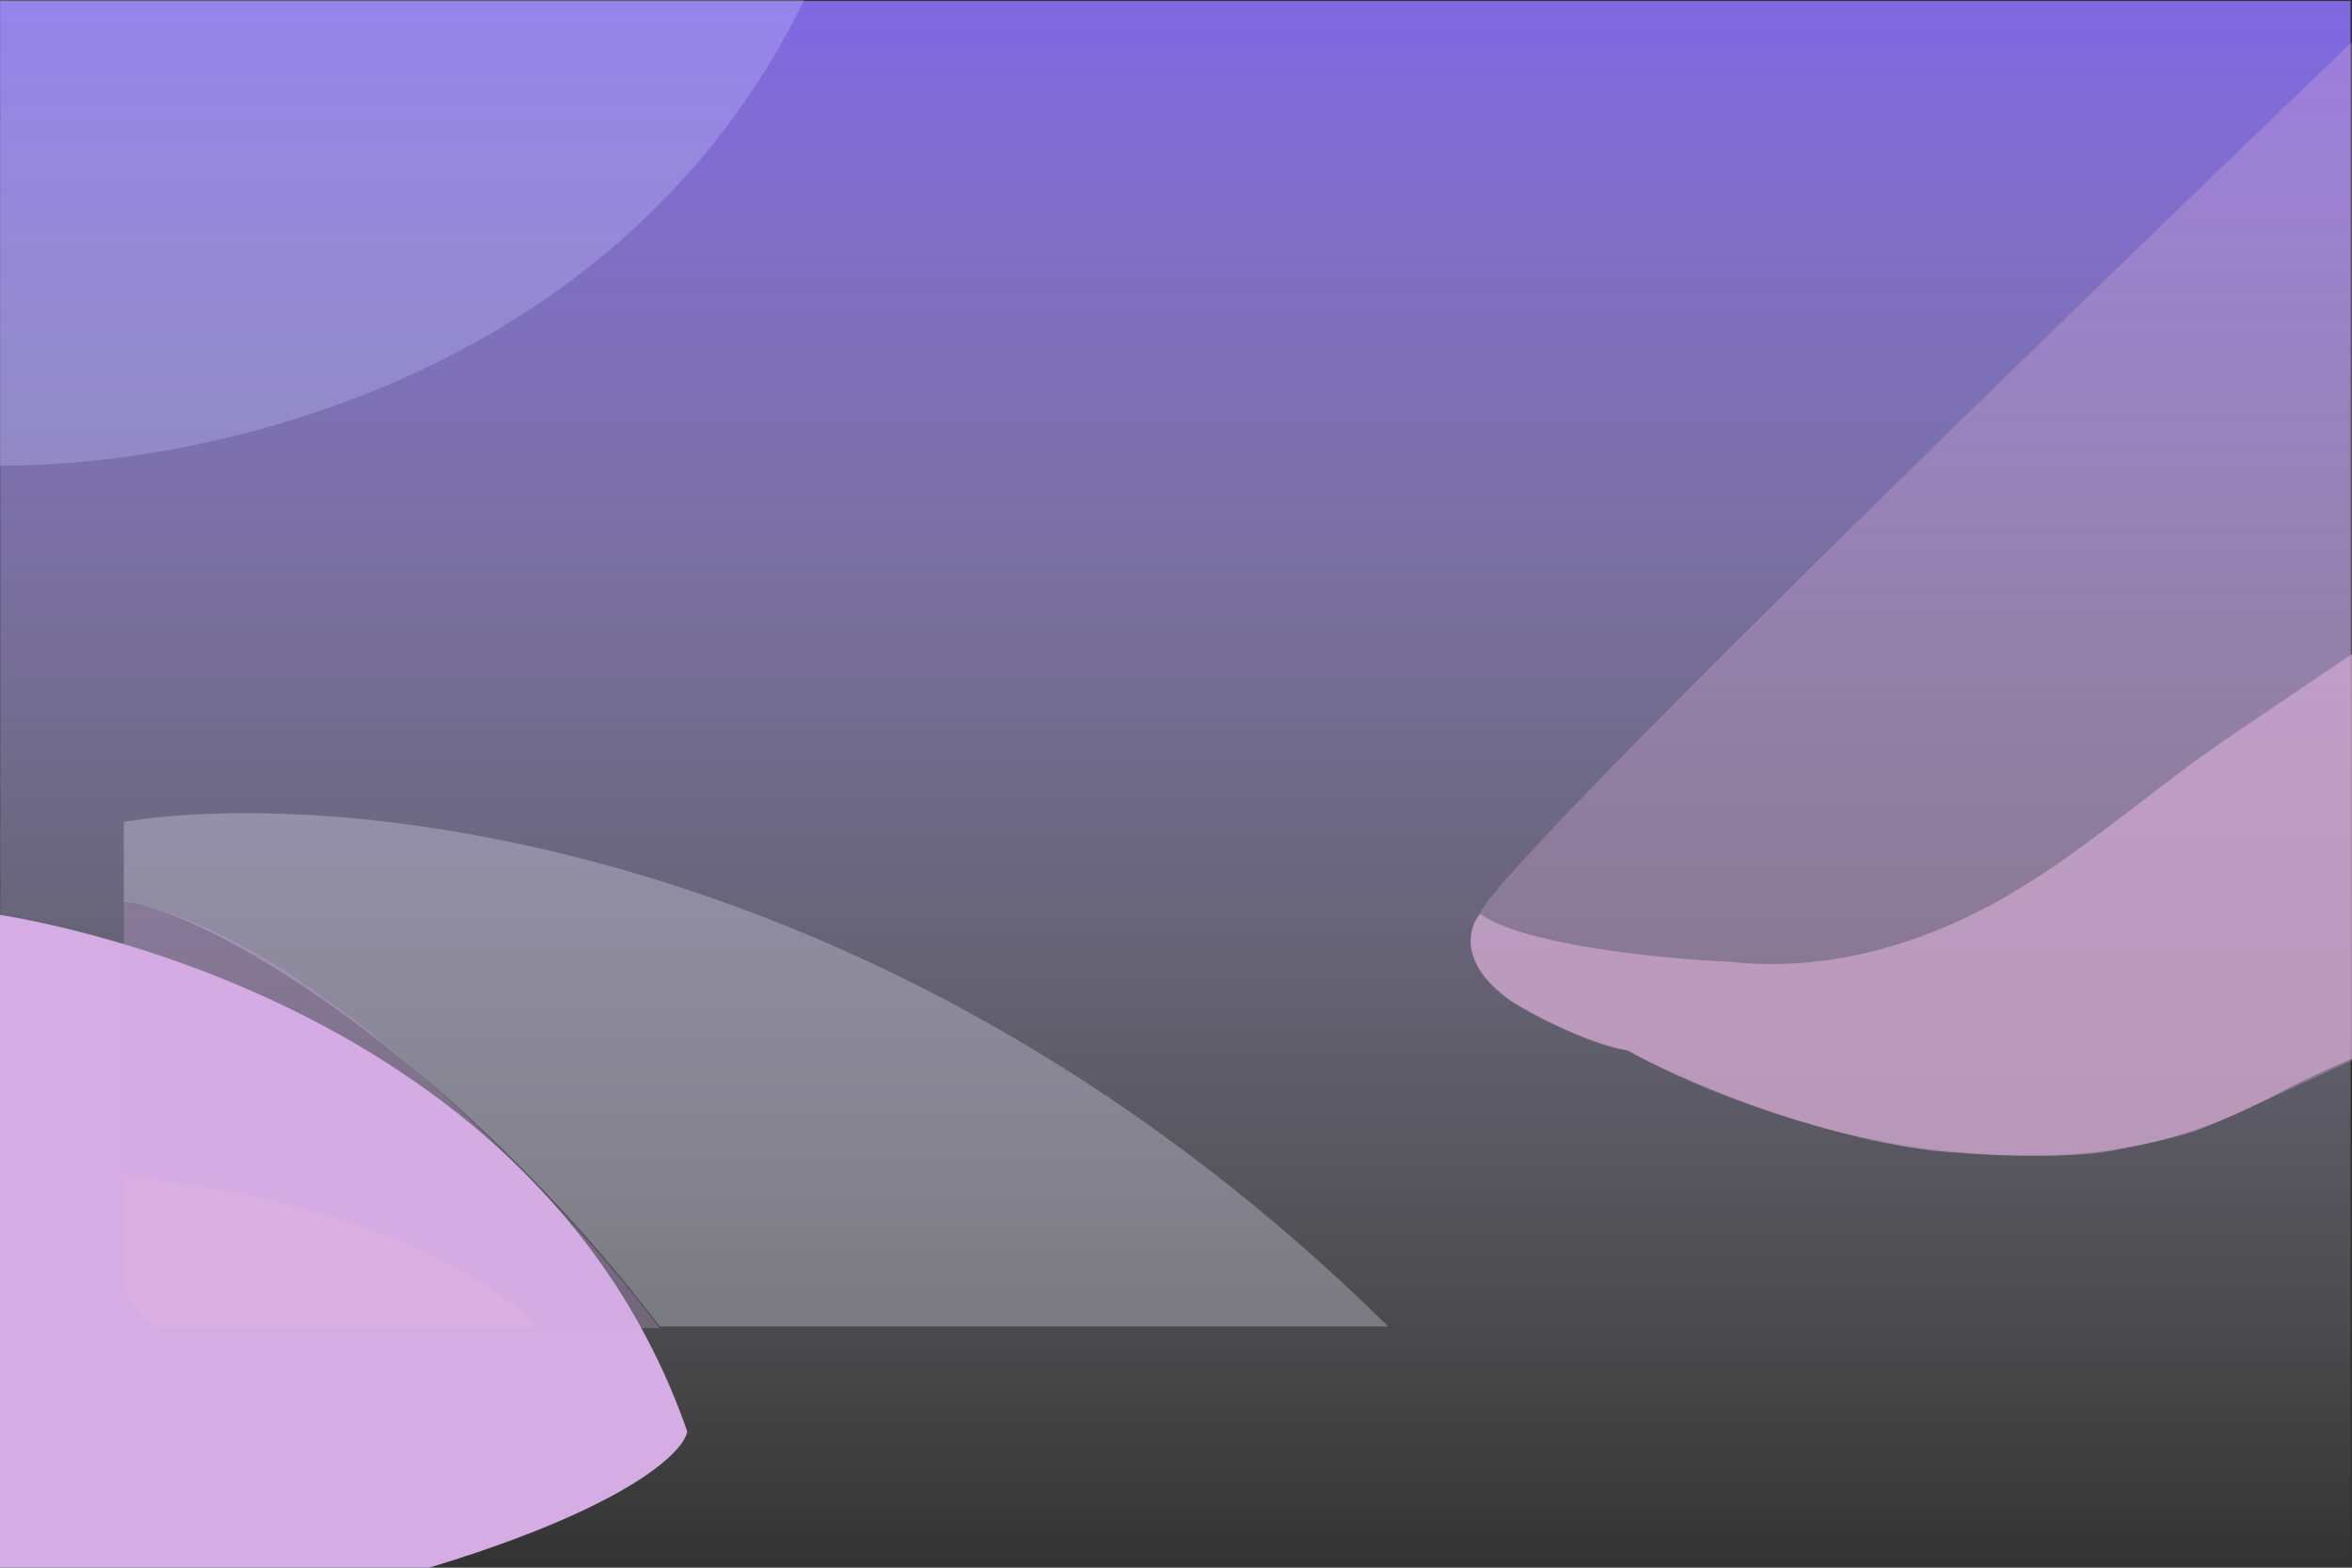
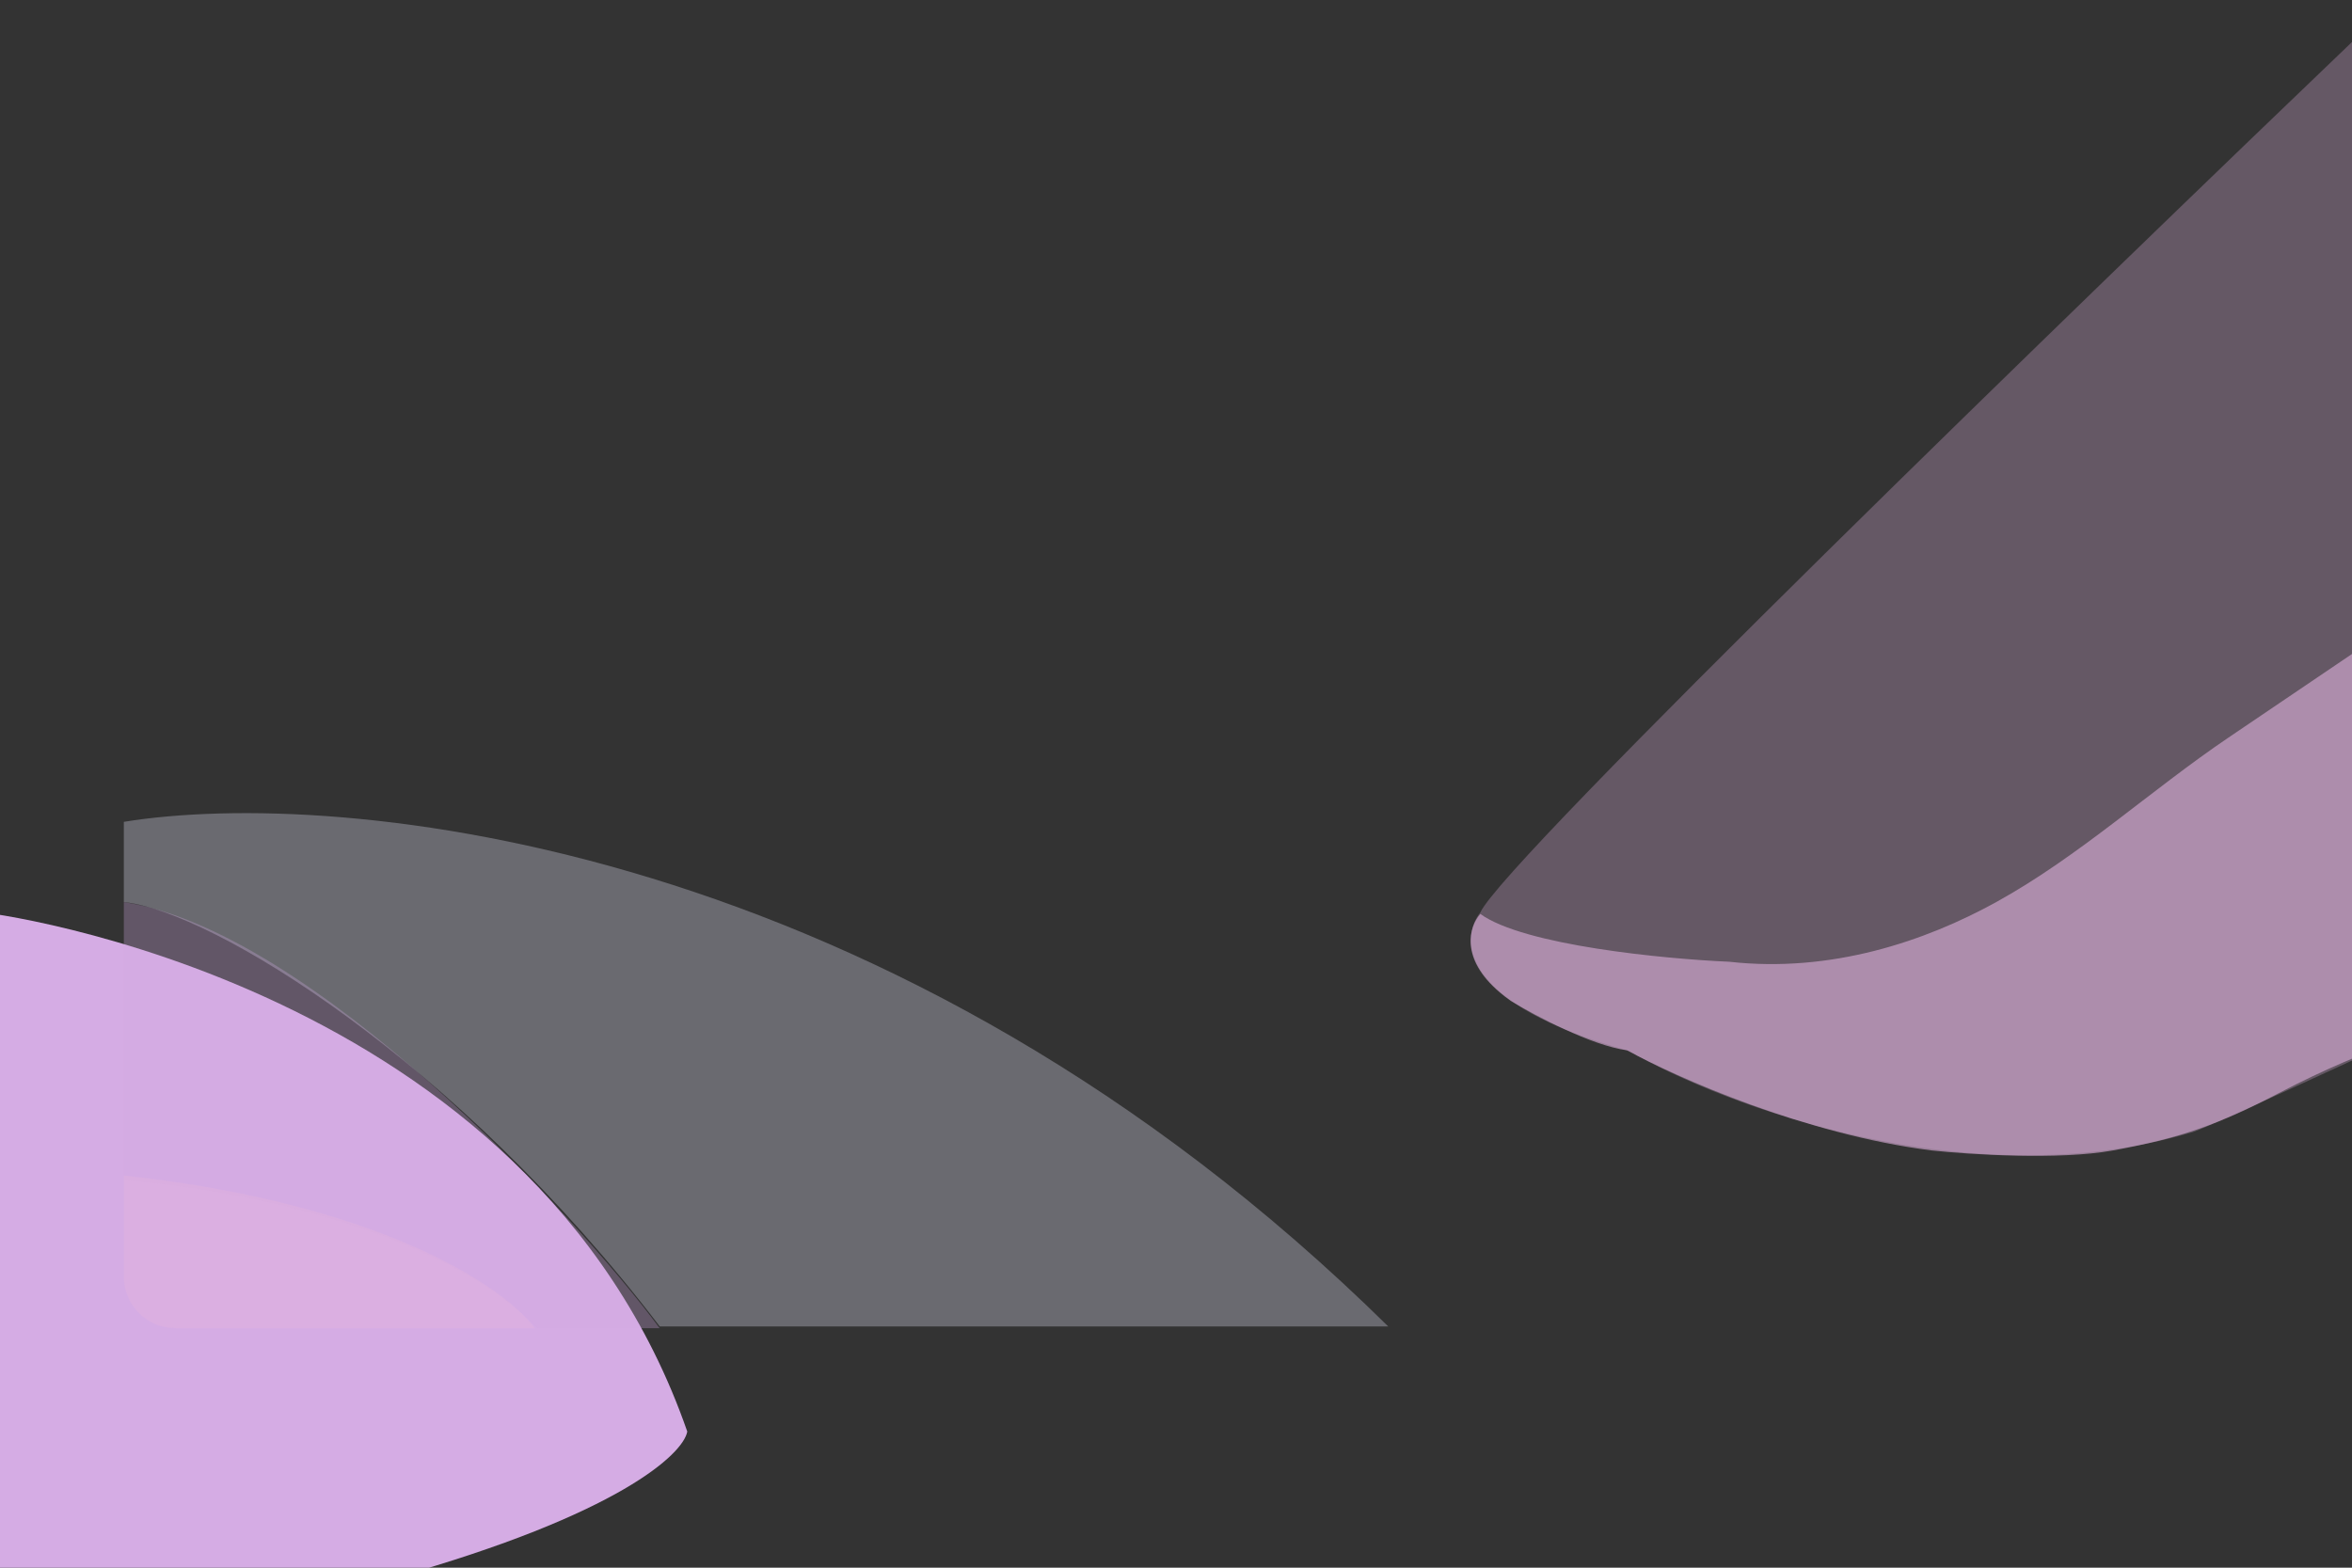
<svg xmlns="http://www.w3.org/2000/svg" width="1371" height="914" viewBox="0 0 1371 914" fill="none">
  <rect x="0" y="0" width="1371" height="914" fill="#333333" stroke="none" />
-   <rect x="0.112" y="0.622" width="1370" height="913" fill="url(#paint0_linear_102_2)" />
  <path d="M400.615 834.625C309.825 573.428 -4.449 531.525 -14.226 531.525H-99.429L-75.684 935.192L230.209 919.828C360.946 882.953 398.287 847.661 400.615 834.625Z" fill="#D5ACE4" />
  <path d="M809.229 773.366C520.903 489.066 197.727 458.763 72.18 479.148V525.909C123.249 531.245 265.701 617.676 384.6 773.366H809.229Z" fill="#EAEBFF" fill-opacity="0.3" />
  <path d="M72.18 688.216V525.946C180.414 542.245 335.555 707.774 384.533 774.393H313.376C254.971 714.252 128.244 691.883 72.18 688.216Z" fill="#CEA9DF" fill-opacity="0.3" />
  <path d="M72.18 744.366V685.34C224.186 701.852 295.241 751.57 311.768 774.366H102.18C85.612 774.366 72.18 760.935 72.18 744.366Z" fill="#E6B5DA" fill-opacity="0.3" />
-   <path d="M468.636 0.319C355.697 230.871 97.689 276.825 -17.197 270.984V-21.101L461.821 -15.259L468.636 0.319Z" fill="#C4C6FE" fill-opacity="0.3" />
  <path d="M862.95 531.913C876.191 502.315 1213.13 175.57 1379.94 15.897C1411.42 202.182 1473.21 574.752 1468.54 574.752C1462.7 574.752 1282.58 660.43 1276.74 660.43C1147.44 698.595 1004.77 644.527 949.602 612.723C850.683 585.461 850.618 547.49 862.95 531.913Z" fill="#DAAFDB" fill-opacity="0.3" />
  <path d="M874.233 578.602C850.683 558.631 856.474 540.087 862.913 532.867C888.301 551.206 970.228 559.079 1008.02 560.723C1067.29 567.357 1122.12 548.885 1163.84 525.812C1212.15 499.1 1253.33 460.938 1299.04 429.998L1390.2 368.294V609.721C1380.85 612.988 1355.37 623.084 1328.29 637.338C1294.43 655.156 1270.83 663.619 1231.63 670.746C1200.27 676.448 1148.18 673.122 1126.06 670.746C1052.29 661.481 976.913 627.974 948.444 612.379C927.663 609.591 894.591 591.999 880.653 583.552C878.298 581.903 876.164 580.251 874.233 578.602Z" fill="#DEB1DC" fill-opacity="0.6" />
  <defs>
    <linearGradient id="paint0_linear_102_2" x1="685.112" y1="0.622" x2="685.112" y2="913.622" gradientUnits="userSpaceOnUse">
      <stop stop-color="#8068E3" />
      <stop offset="1" stop-color="#D9D9D9" stop-opacity="0" />
      <stop offset="1" stop-color="#C69FDE" />
    </linearGradient>
  </defs>
</svg>